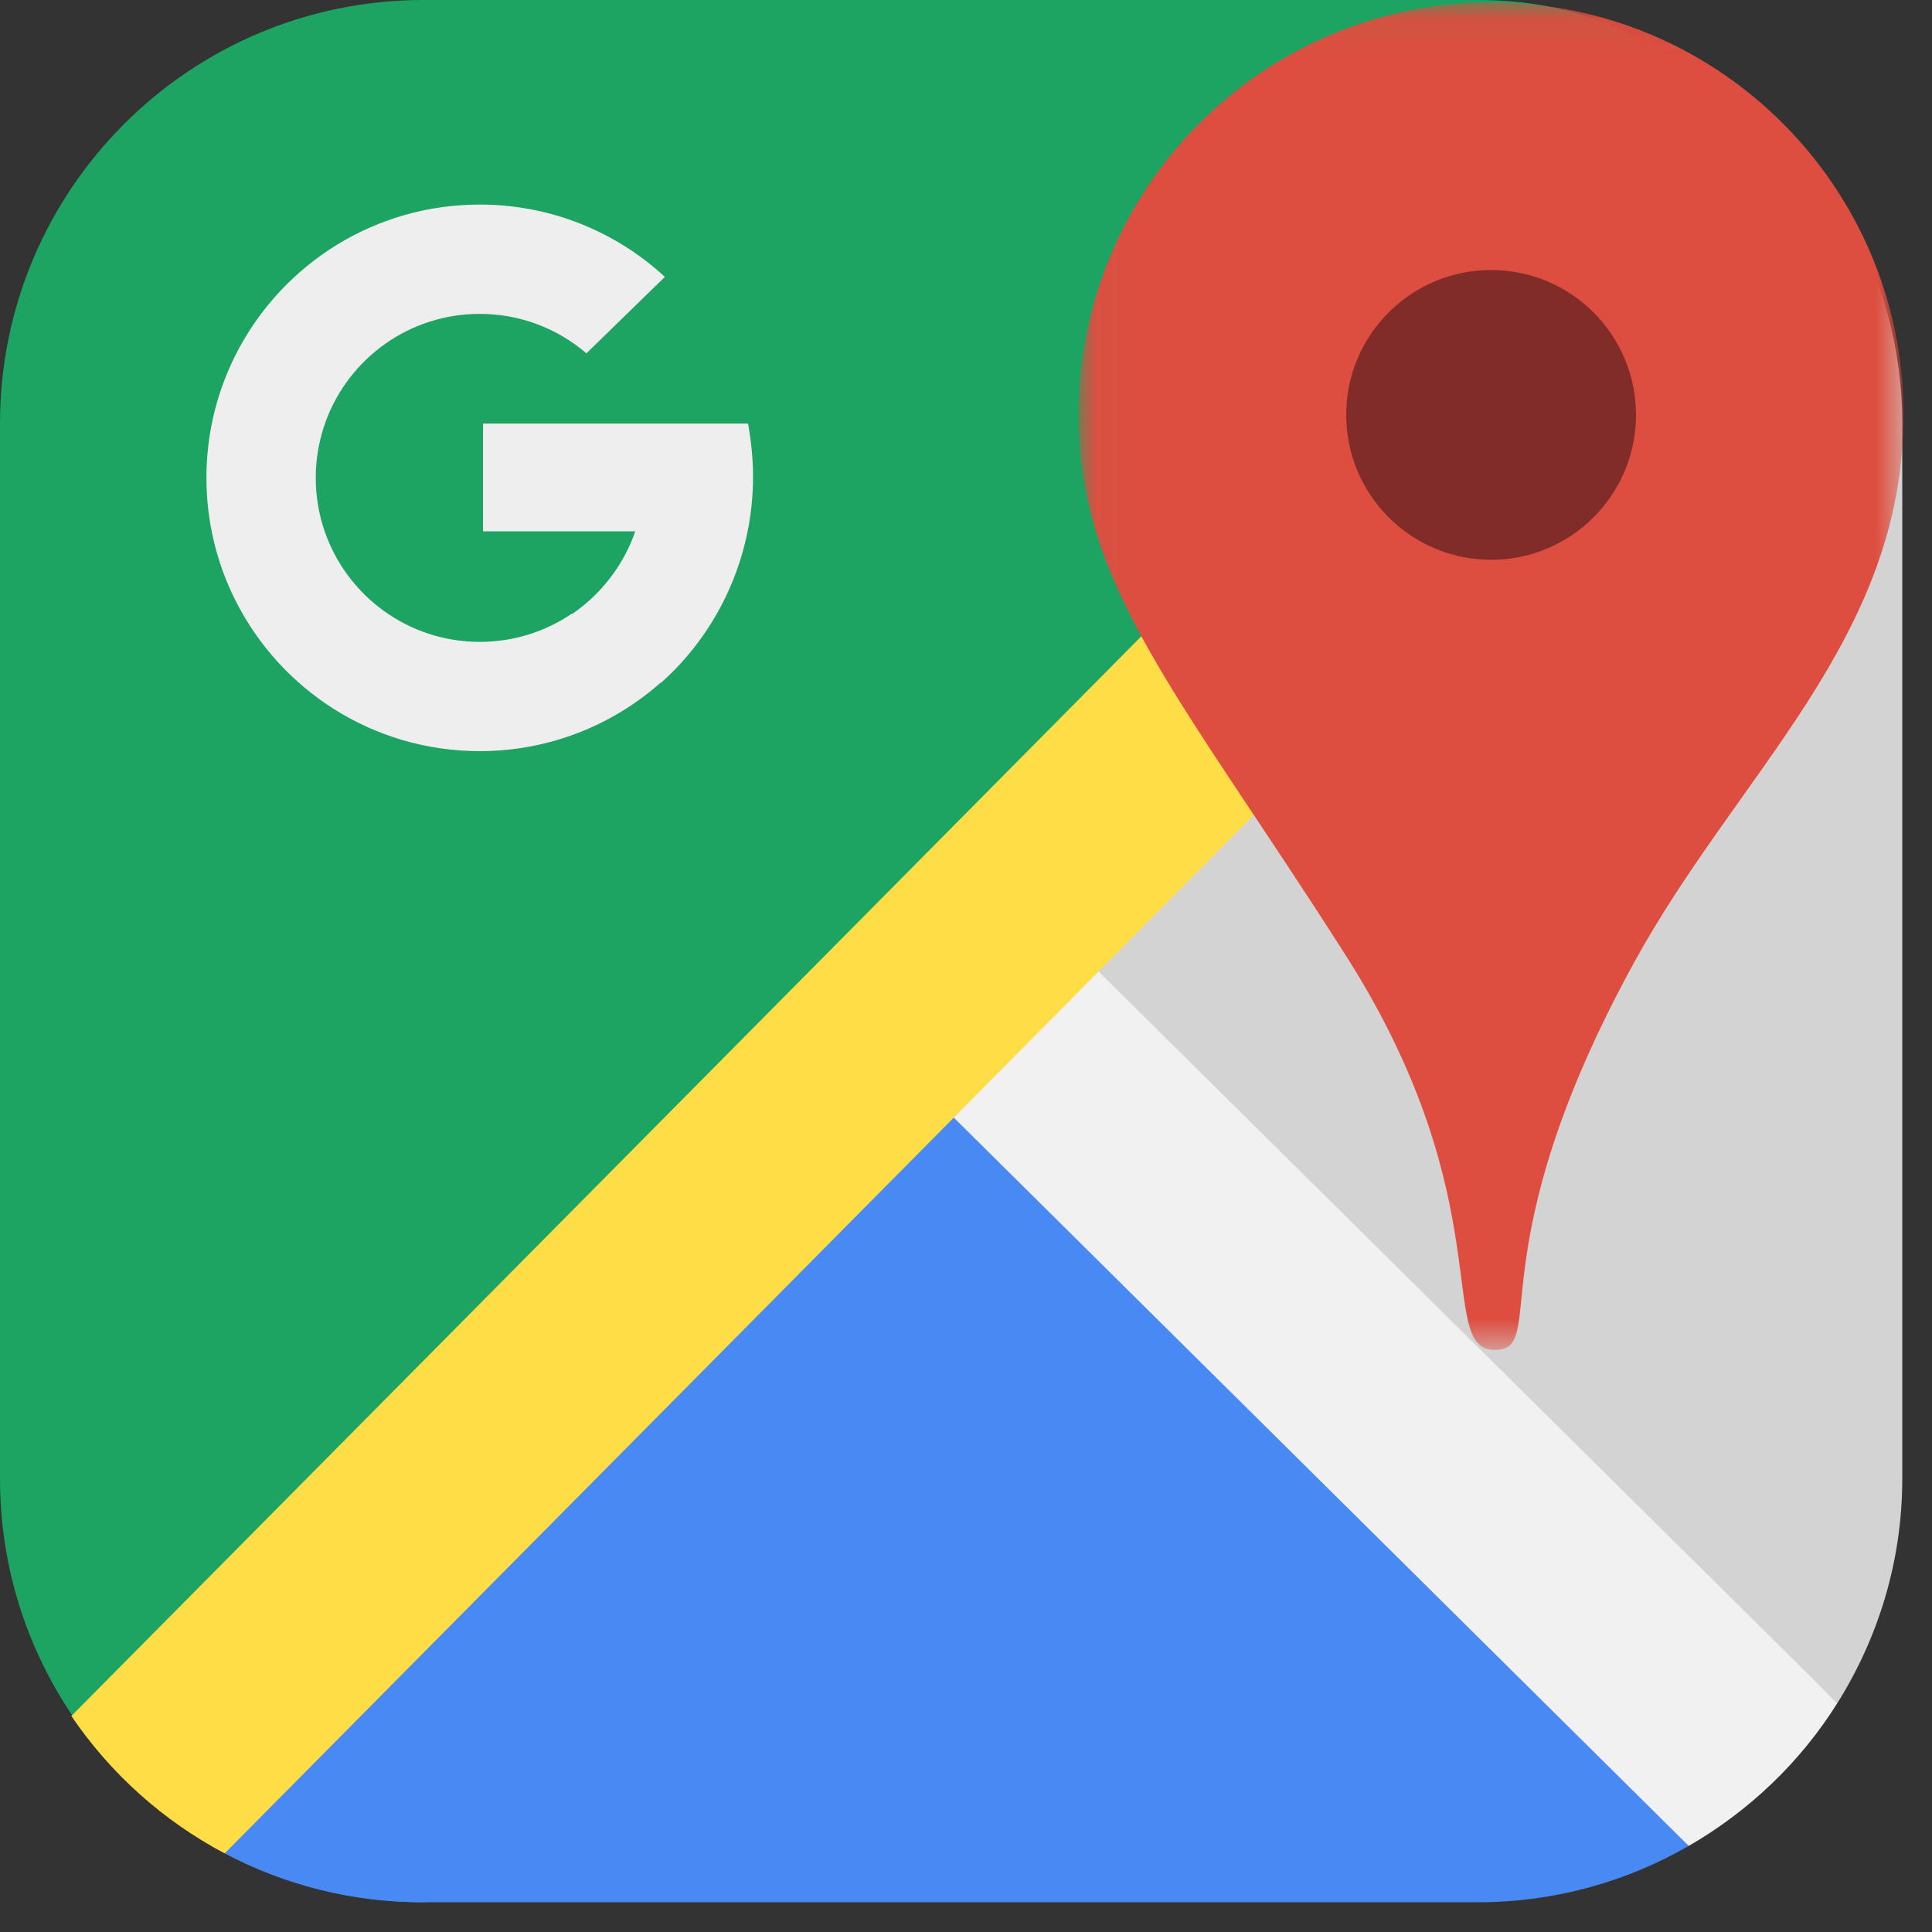
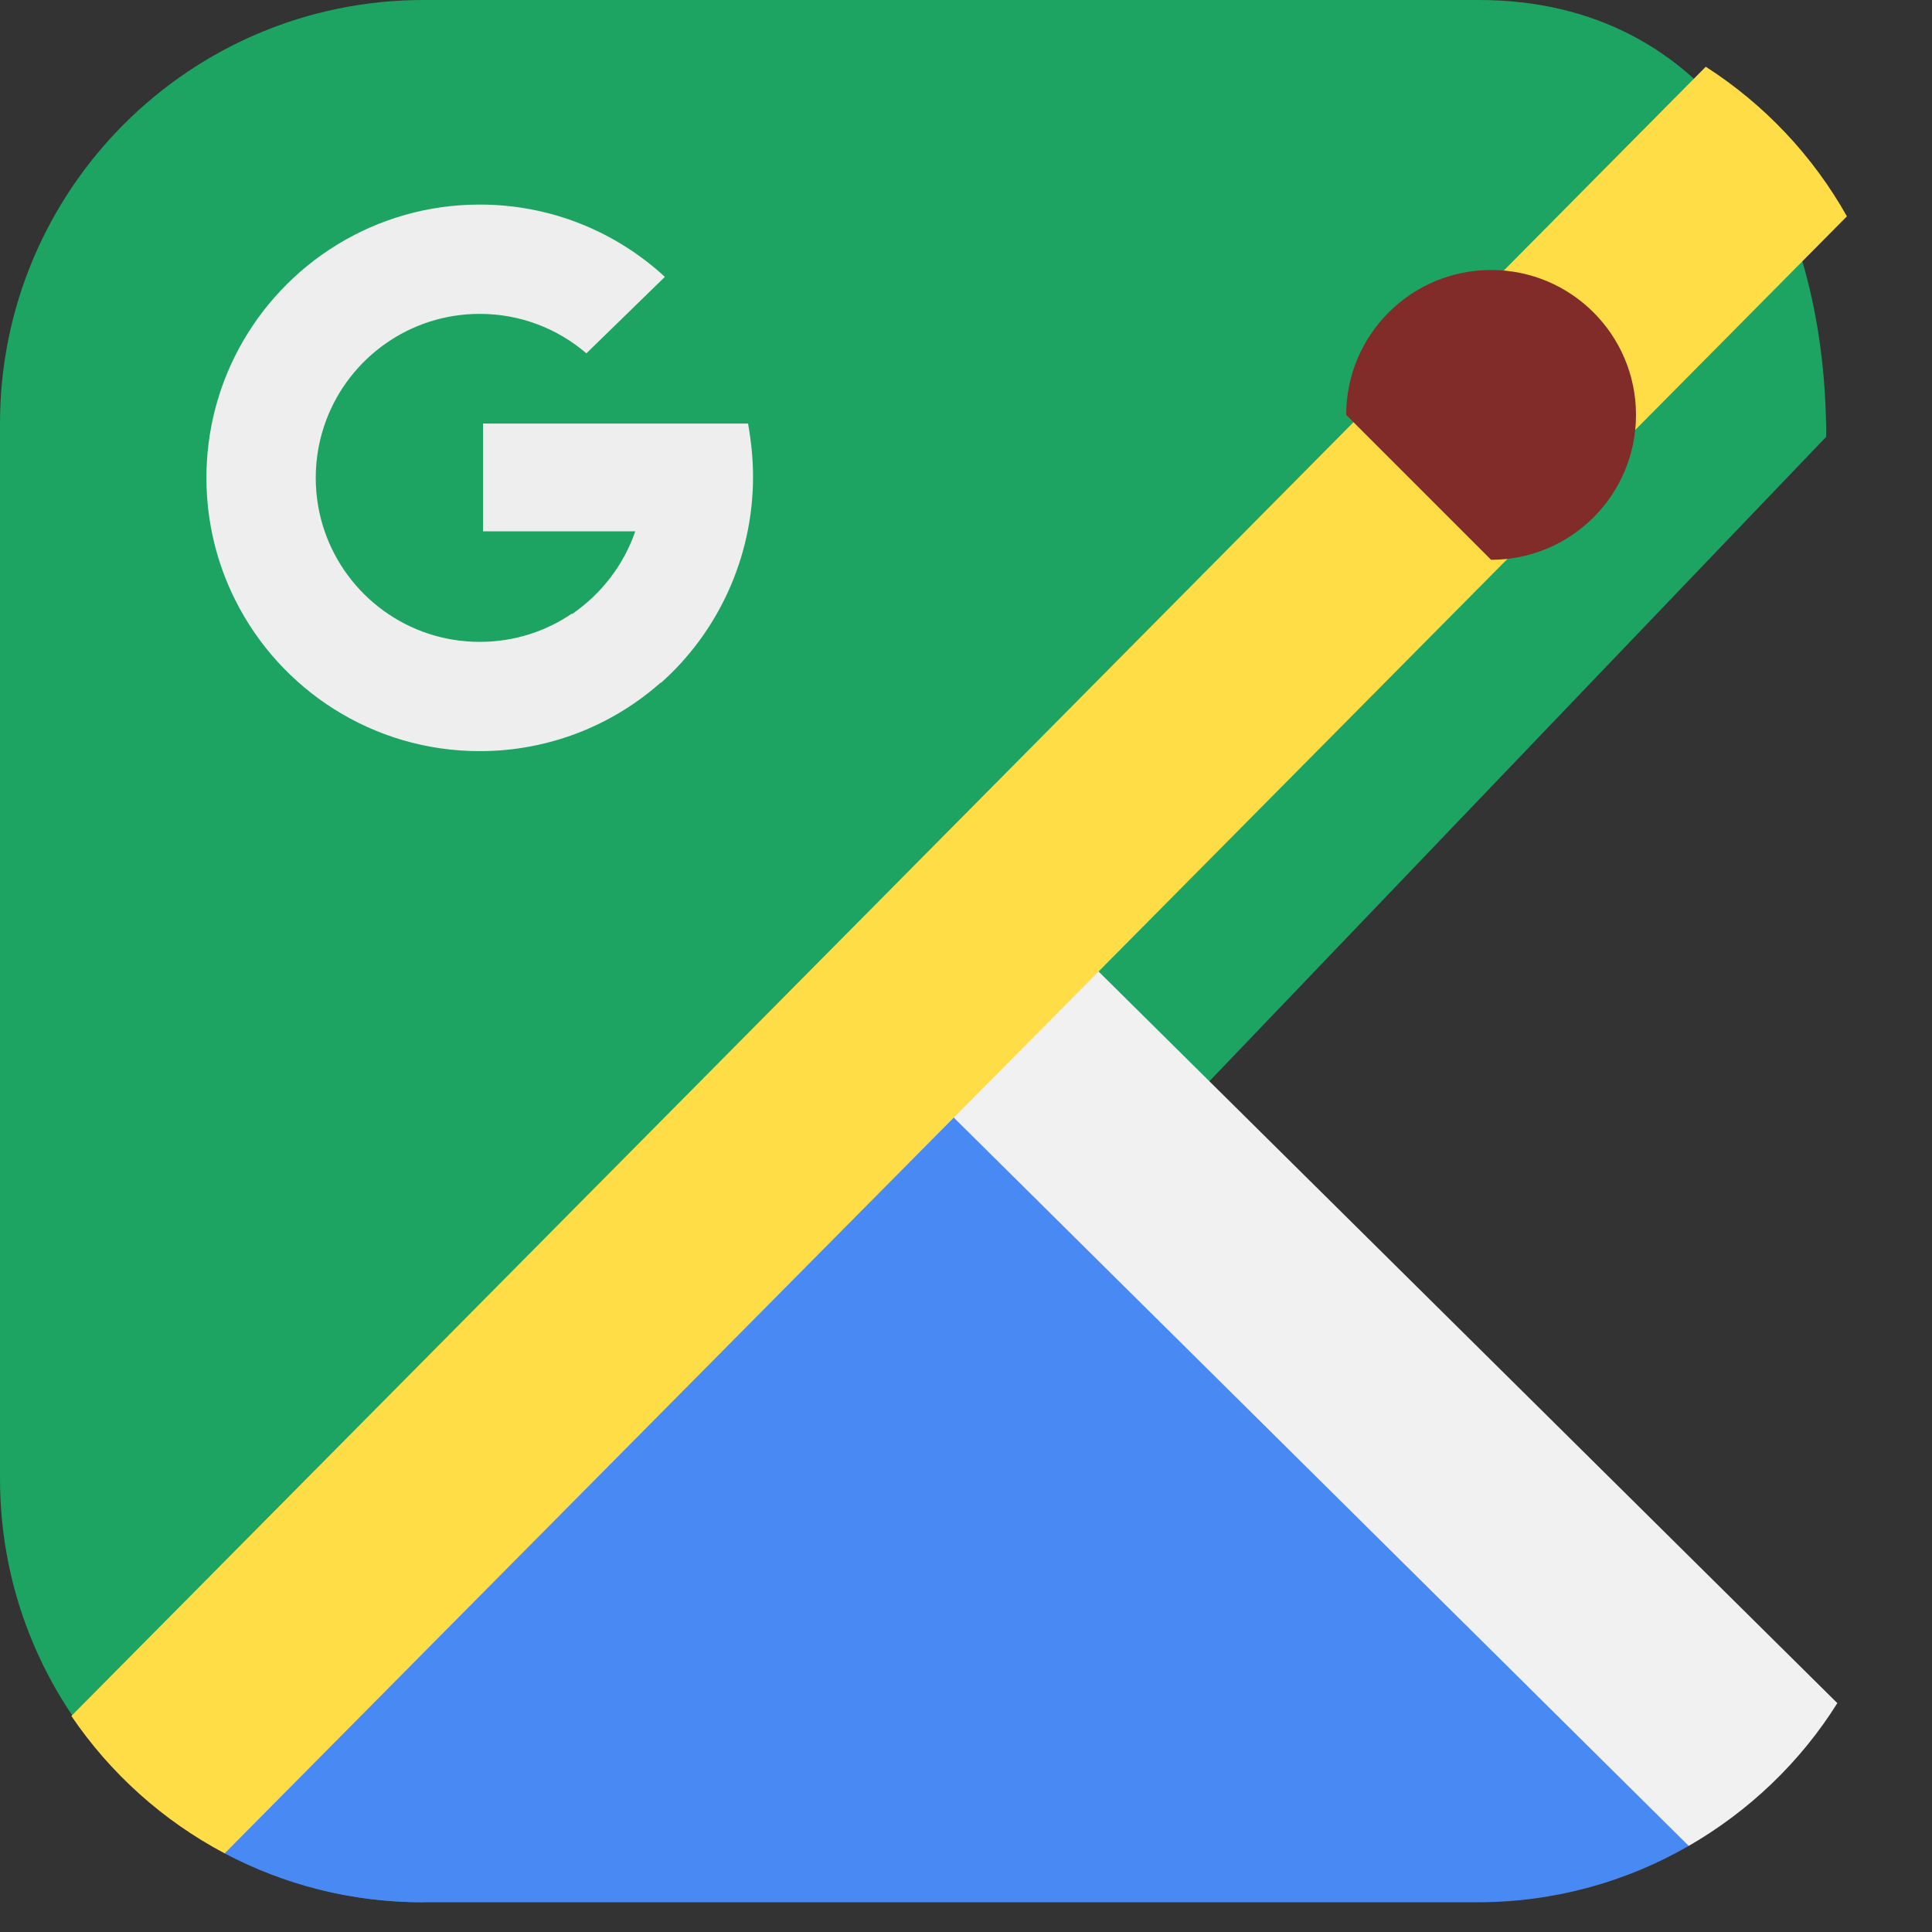
<svg xmlns="http://www.w3.org/2000/svg" xmlns:xlink="http://www.w3.org/1999/xlink" width="52" height="52" viewBox="0 0 52 52">
  <rect x="0" y="0" width="52" height="52" fill="#333333" stroke="none" />
  <defs>
    <path id="prefix__a" d="M0.033 0.067L22.233 0.067 22.233 36.333 0.033 36.333z" />
  </defs>
  <g fill="none" fill-rule="evenodd">
    <path fill="#1DA462" d="M11.4 51.2C5.104 51.2 0 46.096 0 39.8V11.4C0 5.104 5.104 0 11.4 0h28.4c6.296 0 9.352 5.461 9.352 11.757L11.4 51.2z" />
-     <path fill="#D3D3D3" d="M49.452 45.84C50.55 44.09 51.2 42.02 51.2 39.8V11.4c0-2.026-.546-3.928-1.472-5.577L28.967 26.2l20.485 19.64z" />
    <path fill="#4989F3" d="M6.047 49.884c1.588.84 3.398 1.316 5.32 1.316h28.4c2.07 0 4.012-.552 5.685-1.517L25.603 27.956 6.047 49.884z" />
    <path fill="#F1F1F1" d="M25.981 22.597l-3.895 3.93 23.366 23.156c1.622-.935 3.009-2.258 4-3.843l-23.47-23.243z" />
    <path fill="#FFDD47" d="M45.911 1.796l-43.99 44.39c1.048 1.546 2.466 2.82 4.126 3.698L49.71 5.823c-.918-1.634-2.227-3.019-3.8-4.027" />
    <g transform="translate(29)">
      <mask id="prefix__b" fill="#fff">
        <use xlink:href="#prefix__a" />
      </mask>
-       <path fill="#DD4E40" d="M.033 11.166c0-6.13 4.97-11.1 11.1-11.1s11.1 4.97 11.1 11.1c0 6.034-4.443 9.607-7.266 14.767-4.267 7.8-2.267 10.4-3.734 10.4-1.6 0 .2-4-4-10.6C2.776 18.73.033 15.8.033 11.166" mask="url(#prefix__b)" />
    </g>
-     <path fill="#812C29" d="M36.233 11.167c0-2.154 1.747-3.9 3.9-3.9 2.154 0 3.9 1.746 3.9 3.9s-1.746 3.9-3.9 3.9c-2.153 0-3.9-1.746-3.9-3.9" />
+     <path fill="#812C29" d="M36.233 11.167c0-2.154 1.747-3.9 3.9-3.9 2.154 0 3.9 1.746 3.9 3.9s-1.746 3.9-3.9 3.9" />
    <path fill="#EEE" d="M20.134 11.4H13v2.9h4.098c-.308.9-.912 1.687-1.698 2.225l-.007-.01c-.707.482-1.561.761-2.481.761-1.936 0-3.581-1.247-4.176-2.982-.154-.449-.238-.93-.238-1.432 0-.546.1-1.069.281-1.552.628-1.672 2.241-2.862 4.133-2.862 1.096 0 2.1.4 2.871 1.062l2.112-2.058c-1.31-1.208-3.06-1.946-4.983-1.946-2.816 0-5.263 1.583-6.499 3.907-.547 1.029-.857 2.202-.857 3.448 0 1.183.28 2.3.776 3.29 1.207 2.411 3.7 4.066 6.58 4.066 1.868 0 3.573-.697 4.87-1.844l.007.006c1.52-1.348 2.479-3.356 2.479-5.547 0-.48-.047-.932-.134-1.432" />
  </g>
</svg>